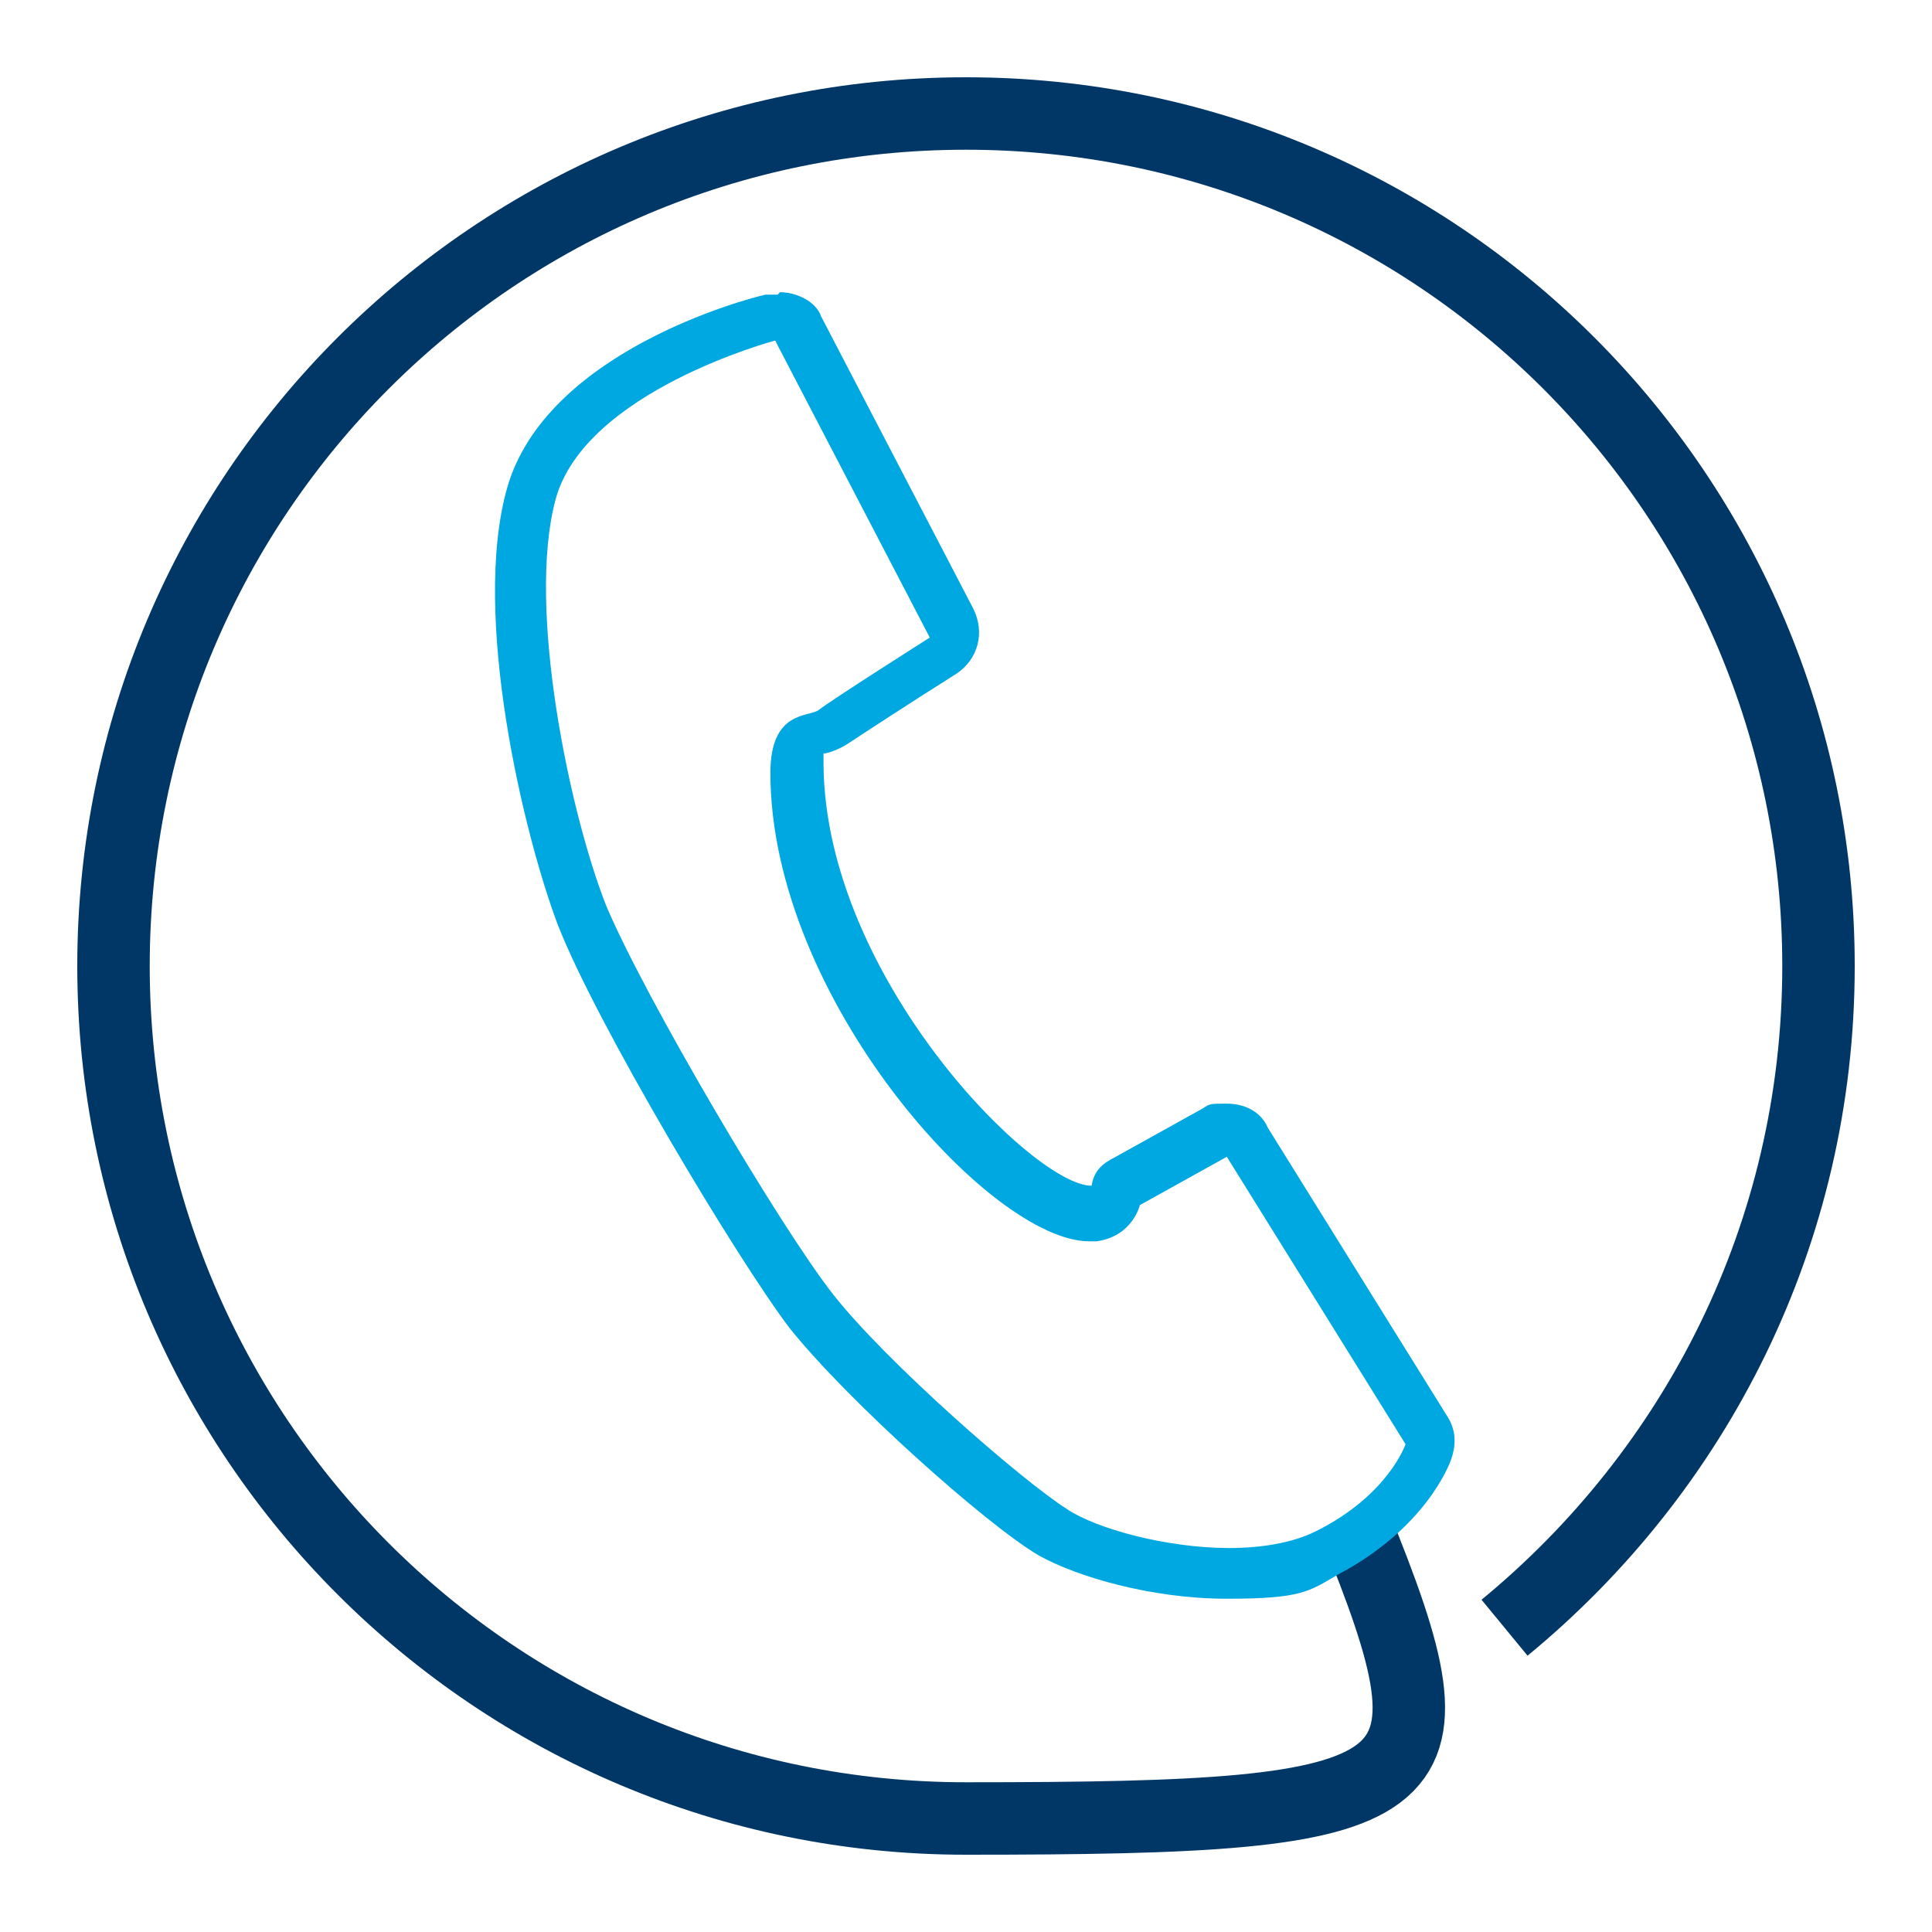
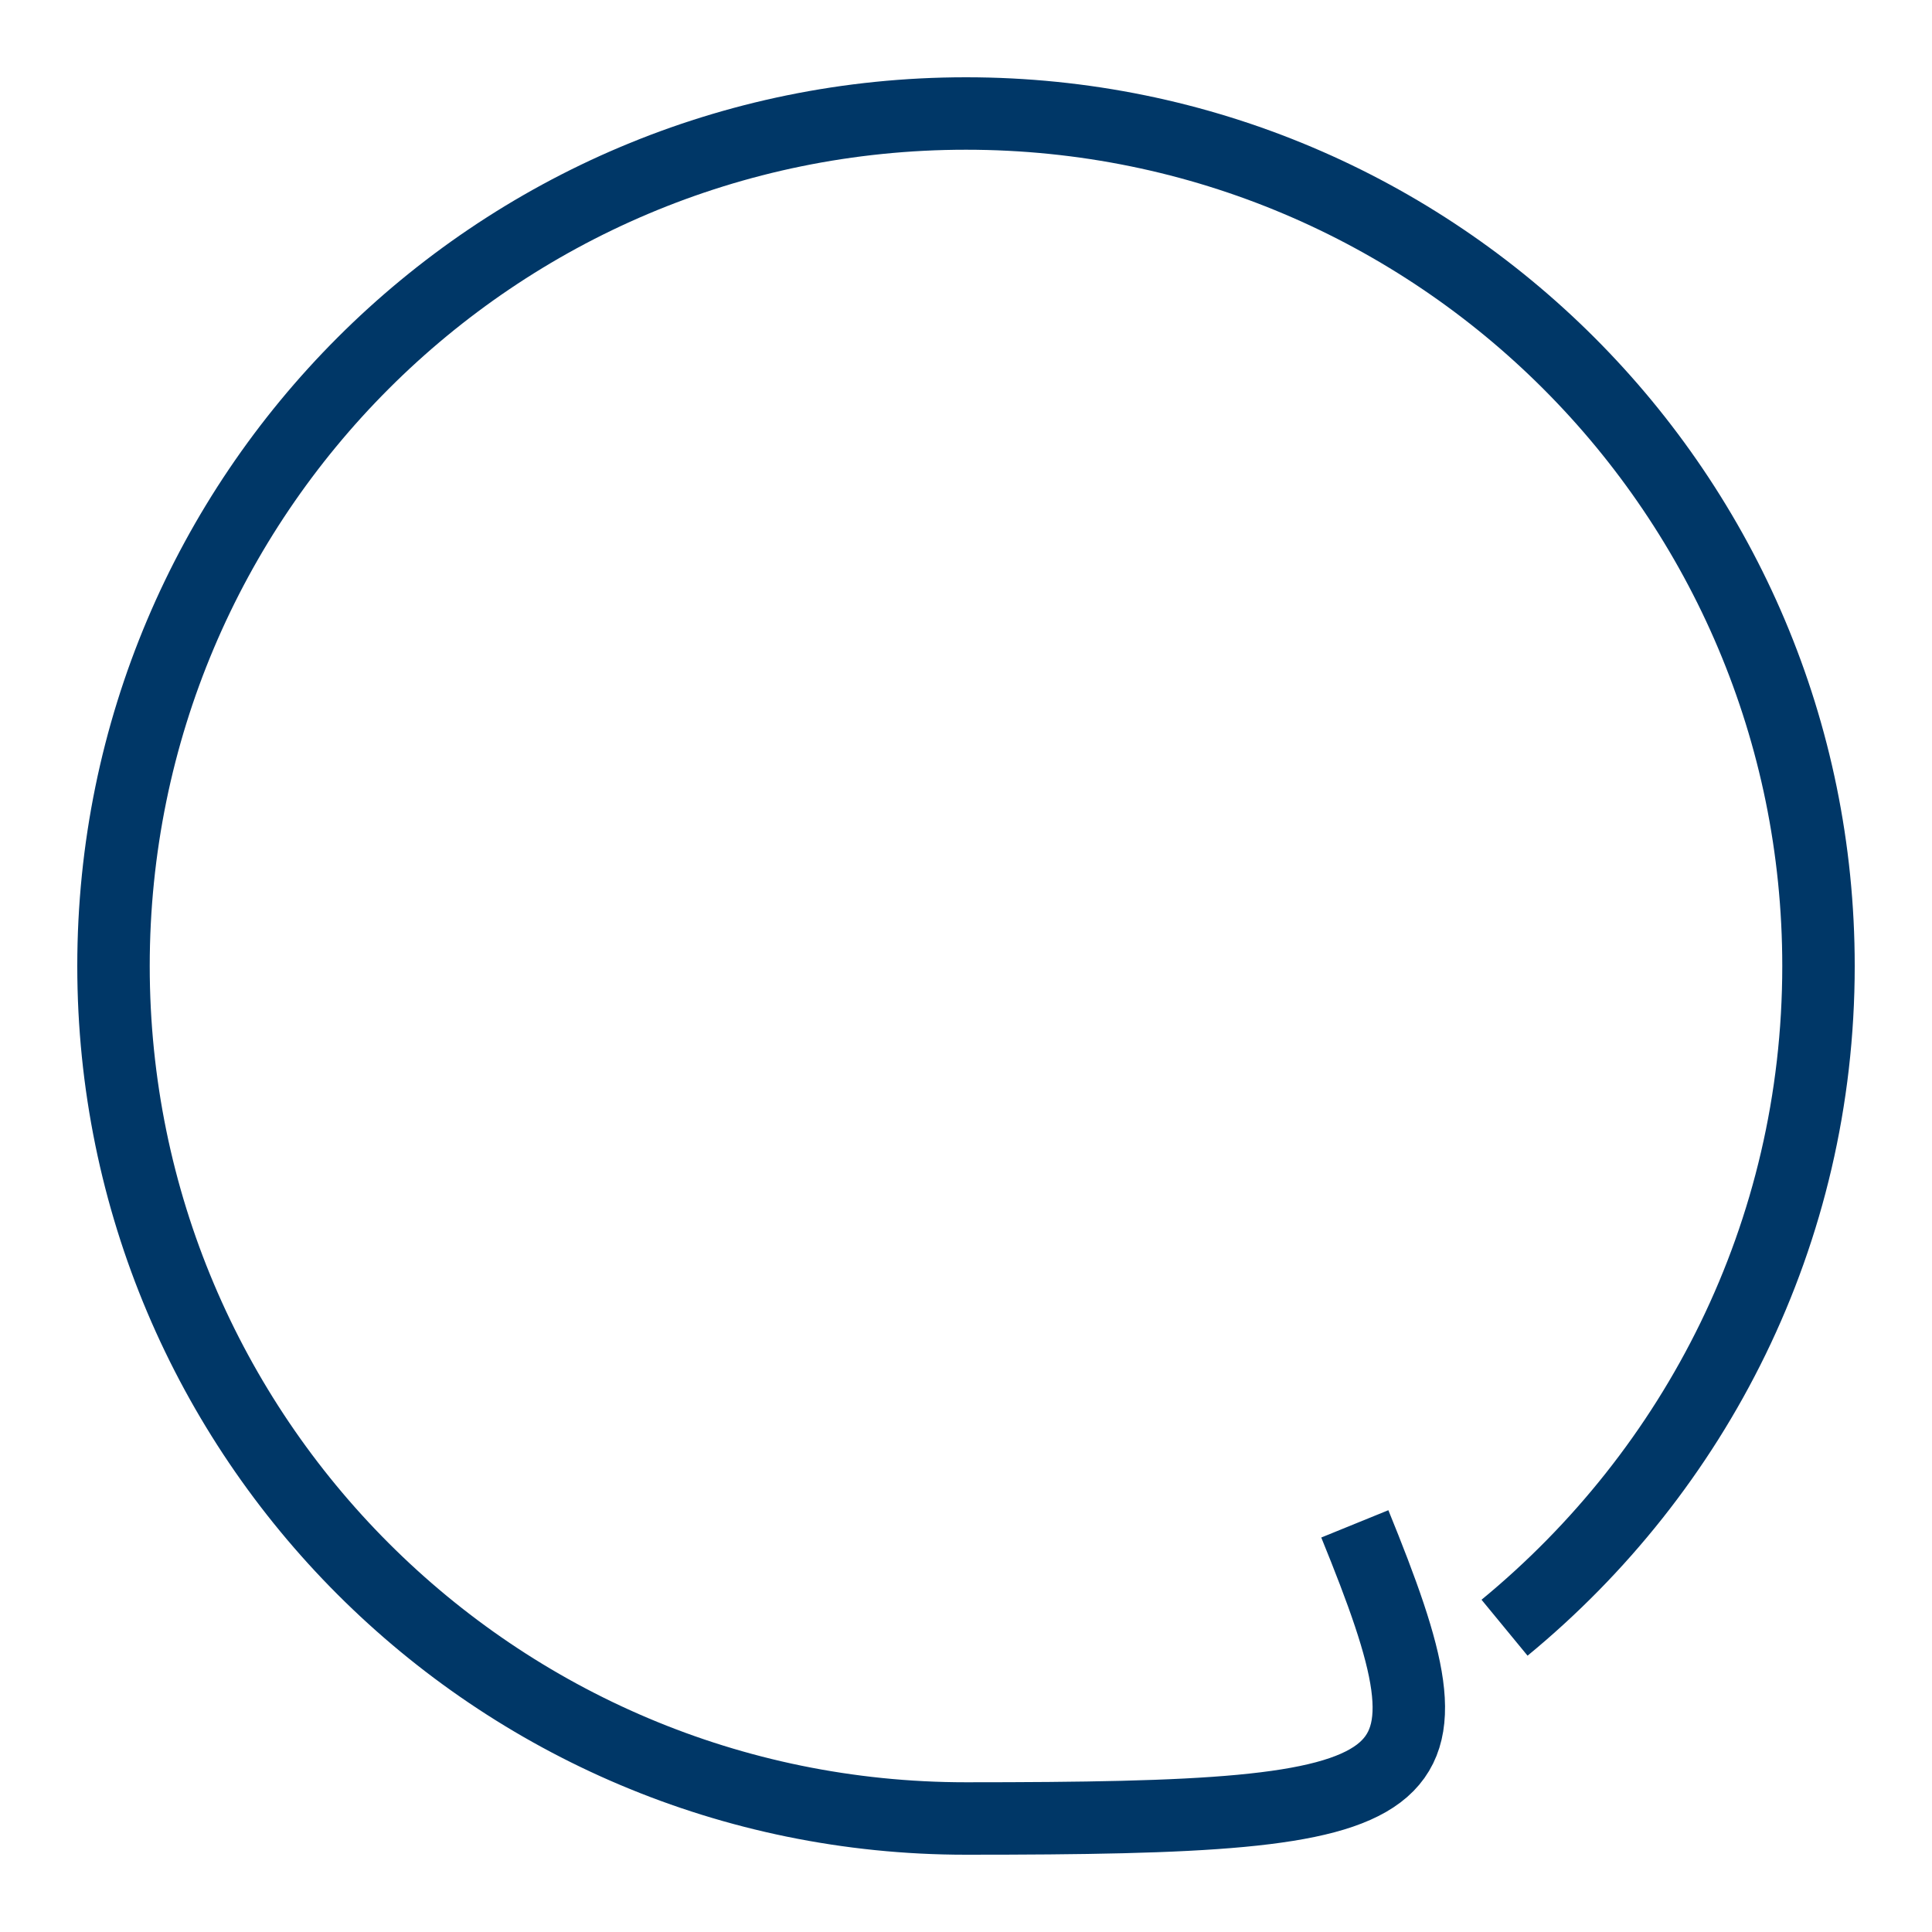
<svg xmlns="http://www.w3.org/2000/svg" id="Layer_1" version="1.1" viewBox="0 0 80 80">
  <defs>
    <style>
      .st0 {
        fill: none;
        stroke: #003767;
        stroke-miterlimit: 10;
        stroke-width: 3px;
      }

      .st1 {
        fill: #00a8e1;
      }
    </style>
  </defs>
  <path class="st0" d="M62.3,67.4c7.9-6.5,13-16.3,13-27.4,0-19.5-15.8-35.3-35.3-35.3S4.7,20.5,4.7,40s15.8,35.3,35.3,35.3,20.7-.9,16.1-12.2" />
-   <path class="st1" d="M32.2,14.3l6.3,12.1s-4.1,2.6-4.6,3c-.4.3-2,0-2,2.6,0,9.3,9.1,19.4,13.2,19.4h.3c1.5-.2,1.8-1.5,1.8-1.5l3.6-2,7.4,11.9s-.7,2.1-3.7,3.6c-1,.5-2.3.7-3.6.7-2.6,0-5.5-.8-6.7-1.6-1.9-1.2-7.5-6.1-9.7-8.9-2.2-2.8-7.8-12.3-9.4-16.1-1.5-3.8-3.3-12.3-2.1-16.8s9.1-6.6,9.1-6.6M32.2,12.2c-.2,0-.3,0-.5,0-.9.2-9.1,2.4-10.7,8-1.5,5.3.7,14.4,2.1,18.1,1.6,4.1,7.4,13.8,9.6,16.7,2.4,3,8.1,8.1,10.3,9.4,1.6.9,4.7,1.8,7.8,1.8s3.4-.3,4.6-1c3.6-1.9,4.6-4.5,4.7-4.8.2-.6.2-1.2-.2-1.8l-7.4-11.9c-.3-.7-1-1-1.7-1s-.7,0-1,.2l-3.6,2c-.6.3-.9.6-1,1.2h0c-2.4,0-11-8.6-11.1-17.4v-.5c.2,0,.7-.2,1-.4s2.9-1.9,4.5-2.9c.9-.6,1.2-1.7.7-2.7l-6.3-12.1c-.2-.6-1-1-1.7-1h0Z" />
</svg>